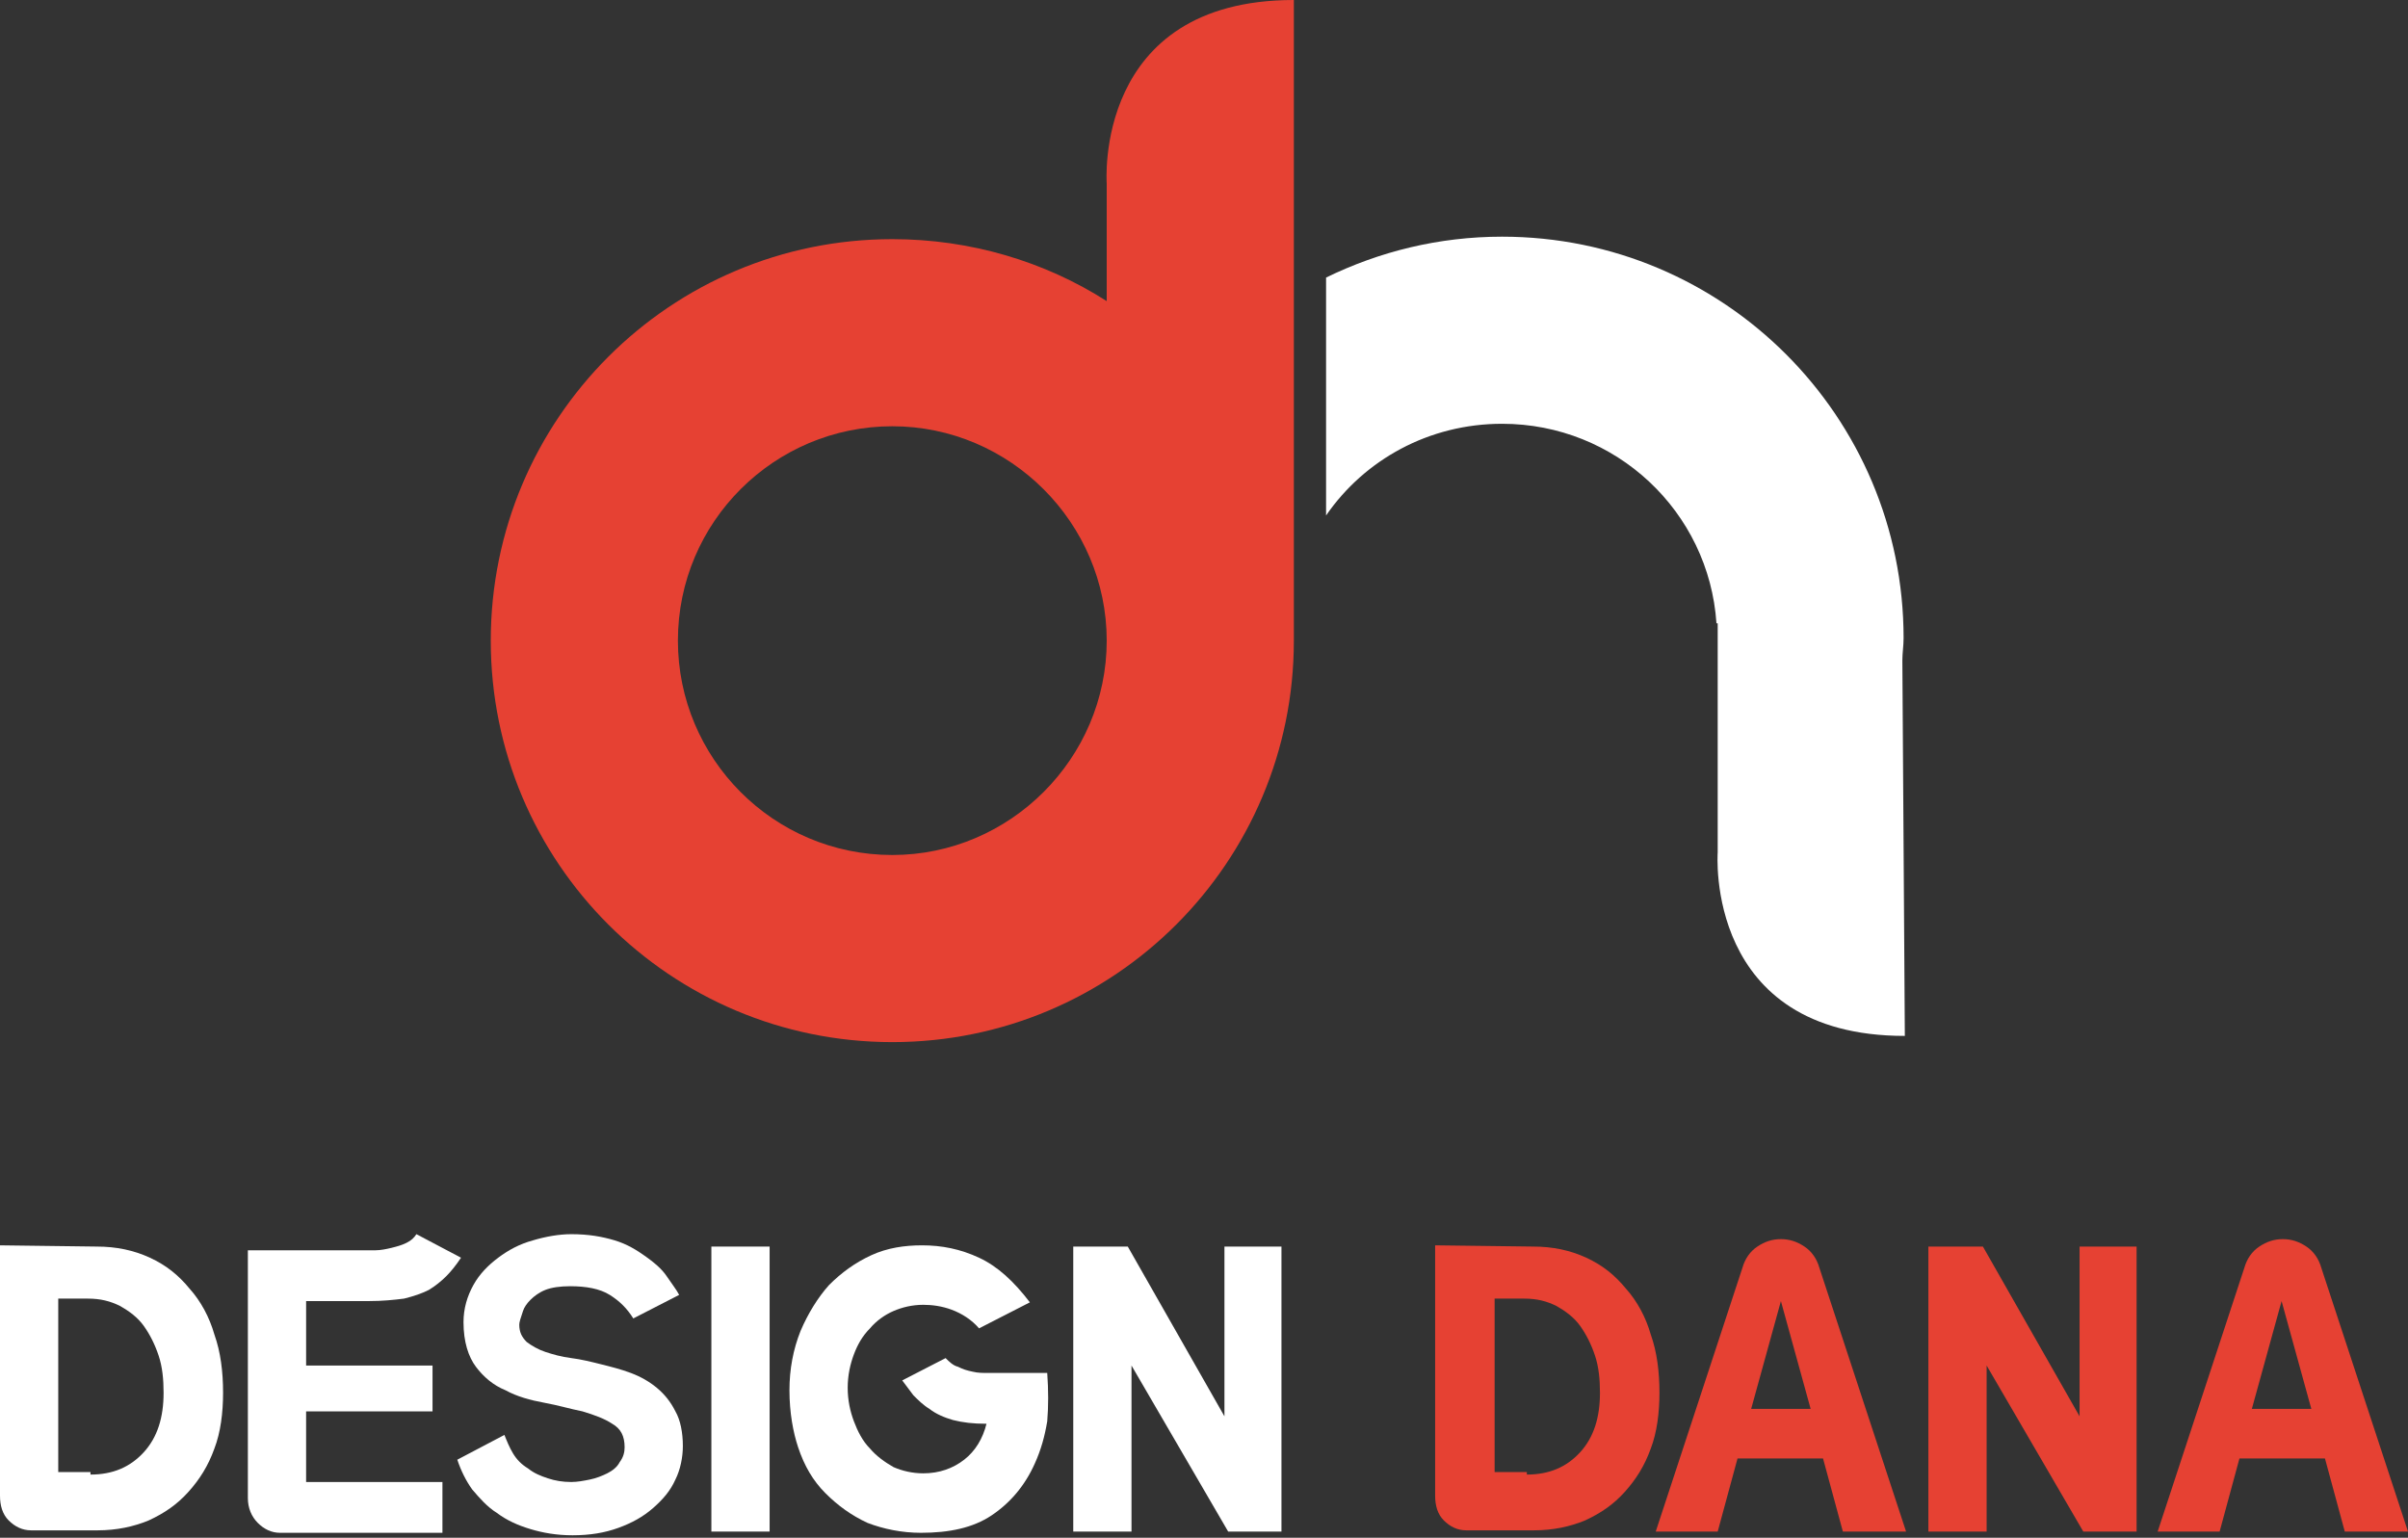
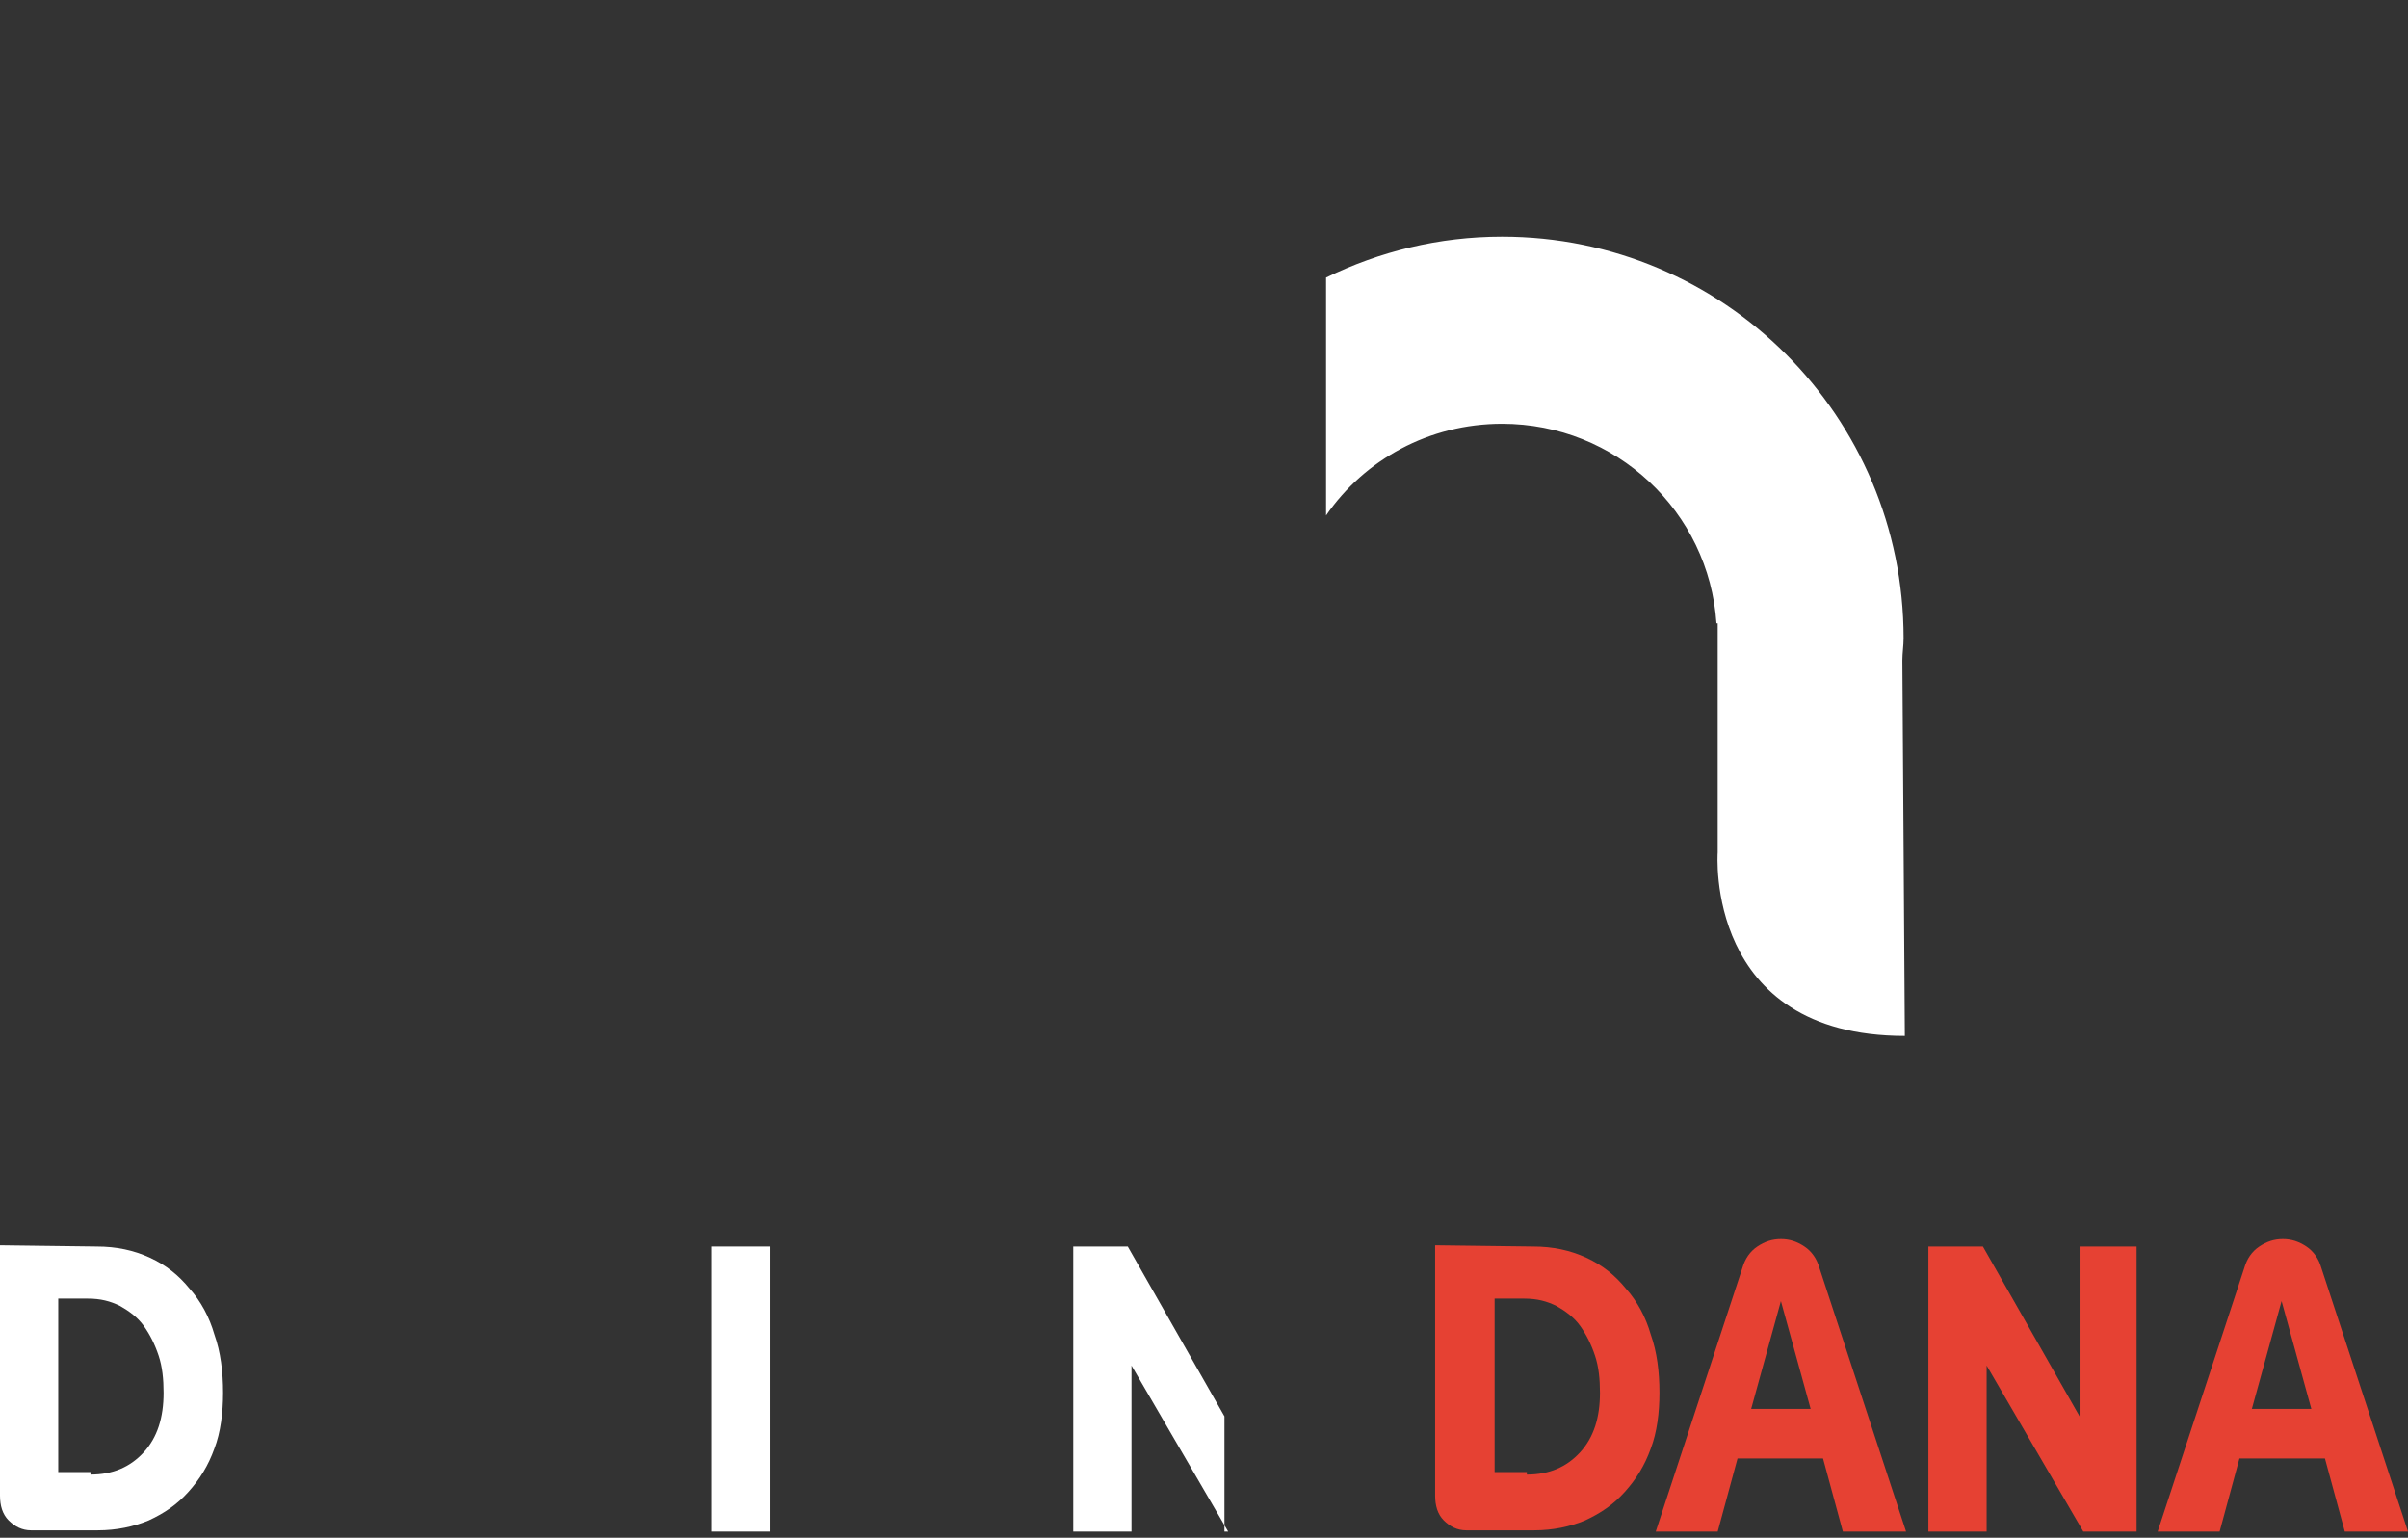
<svg xmlns="http://www.w3.org/2000/svg" version="1.1" id="레이어_1" x="0px" y="0px" viewBox="0 0 194.3 124.1" style="enable-background:new 0 0 194.3 124.1;" xml:space="preserve">
  <rect x="0" y="0" width="194.3" height="124.1" fill="#333333" stroke="none" />
  <style type="text/css">
	.st0{fill:#FFFFFF;}
	.st1{fill:#E64133;}
</style>
  <g>
    <path class="st0" d="M7.8,100.6c1.6,0,3,0.3,4.3,0.9s2.3,1.4,3.2,2.5c0.9,1,1.6,2.3,2,3.7c0.5,1.4,0.7,3,0.7,4.7   c0,1.6-0.2,3.2-0.7,4.5c-0.5,1.4-1.2,2.5-2.1,3.5s-1.9,1.7-3.2,2.3c-1.2,0.5-2.6,0.8-4.1,0.8H2.5c-0.7,0-1.3-0.3-1.8-0.8   s-0.7-1.2-0.7-2v-20.2L7.8,100.6L7.8,100.6z M7.3,119c1.8,0,3.2-0.6,4.3-1.8c1.1-1.2,1.6-2.8,1.6-4.8c0-1.1-0.1-2.1-0.4-3   c-0.3-0.9-0.7-1.7-1.2-2.4c-0.5-0.7-1.2-1.2-1.9-1.6c-0.8-0.4-1.6-0.6-2.6-0.6H4.7v14h2.6V119z" />
-     <path class="st0" d="M36,103c-0.4,0.4-0.9,0.8-1.4,1.1c-0.6,0.3-1.2,0.5-2,0.7c-0.8,0.1-1.7,0.2-2.9,0.2h-5v5.2h10.2v3.7H24.7v5.7   h11v4.1H22.6c-0.7,0-1.3-0.3-1.8-0.8s-0.8-1.2-0.8-2v-20h9c0.4,0,0.8,0,1.3,0c0.4,0,0.9-0.1,1.3-0.2s0.8-0.2,1.2-0.4   c0.4-0.2,0.6-0.4,0.8-0.7l3.6,1.9C36.8,102.1,36.4,102.6,36,103z" />
-     <path class="st0" d="M41.9,106.9c0,0.6,0.2,1,0.6,1.4c0.4,0.3,0.9,0.6,1.5,0.8c0.6,0.2,1.3,0.4,2.1,0.5s1.6,0.3,2.4,0.5   c0.8,0.2,1.6,0.4,2.4,0.7c0.8,0.3,1.5,0.7,2.1,1.2s1.1,1.1,1.5,1.9c0.4,0.7,0.6,1.7,0.6,2.8c0,0.9-0.2,1.9-0.6,2.7   c-0.4,0.9-1,1.6-1.8,2.3c-0.8,0.7-1.7,1.2-2.8,1.6s-2.3,0.6-3.7,0.6c-1.3,0-2.4-0.2-3.4-0.5s-1.9-0.7-2.7-1.3   c-0.8-0.5-1.4-1.2-2-1.9c-0.5-0.7-0.9-1.5-1.2-2.4l3.8-2c0.2,0.5,0.4,1,0.7,1.5s0.7,0.9,1.2,1.2c0.5,0.4,1,0.6,1.6,0.8   c0.6,0.2,1.2,0.3,1.9,0.3c0.5,0,1-0.1,1.5-0.2s1-0.3,1.4-0.5s0.8-0.5,1-0.9c0.3-0.4,0.4-0.8,0.4-1.2c0-0.9-0.3-1.5-1-1.9   c-0.6-0.4-1.4-0.7-2.4-1c-1-0.2-2-0.5-3.1-0.7s-2.2-0.5-3.1-1c-1-0.4-1.8-1.1-2.4-1.9c-0.6-0.8-1-2-1-3.6c0-1.1,0.3-2.1,0.8-3   s1.2-1.6,2-2.2s1.7-1.1,2.8-1.4c1-0.3,2.1-0.5,3.1-0.5c1.4,0,2.5,0.2,3.5,0.5s1.8,0.8,2.5,1.3s1.3,1,1.7,1.6s0.8,1.1,1,1.5   l-3.7,1.9c-0.5-0.8-1.1-1.4-1.9-1.9c-0.8-0.5-1.9-0.7-3.2-0.7c-0.8,0-1.5,0.1-2,0.3c-0.5,0.2-0.9,0.5-1.2,0.8s-0.5,0.6-0.6,0.9   C42,106.4,41.9,106.7,41.9,106.9z" />
    <path class="st0" d="M62.1,123.6h-4.7v-23h4.7V123.6z" />
-     <path class="st0" d="M63.7,112.2c0-1.7,0.3-3.3,0.9-4.8c0.6-1.4,1.4-2.7,2.3-3.7c1-1,2.1-1.8,3.4-2.4s2.7-0.8,4.1-0.8   c1.6,0,3.1,0.3,4.6,1s2.8,1.9,4.1,3.6l-4.1,2.1c-0.6-0.7-1.4-1.2-2.2-1.5c-0.8-0.3-1.6-0.4-2.3-0.4c-0.9,0-1.7,0.2-2.4,0.5   c-0.7,0.3-1.4,0.8-1.9,1.4c-0.6,0.6-1,1.3-1.3,2.1c-0.3,0.8-0.5,1.7-0.5,2.7s0.2,1.9,0.5,2.7c0.3,0.8,0.7,1.6,1.3,2.2   c0.5,0.6,1.2,1.1,1.9,1.5c0.7,0.3,1.5,0.5,2.4,0.5c1.3,0,2.4-0.4,3.3-1.1s1.5-1.7,1.8-2.9c-1.1,0-1.9-0.1-2.7-0.3   c-0.7-0.2-1.4-0.5-1.9-0.9c-0.5-0.3-0.9-0.7-1.3-1.1c-0.3-0.4-0.6-0.8-0.9-1.2l3.5-1.8c0.3,0.3,0.6,0.6,1,0.7   c0.4,0.2,0.7,0.3,1.2,0.4c0.4,0.1,0.8,0.1,1.3,0.1c0.4,0,0.8,0,1.2,0h3.5c0.1,1.4,0.1,2.7,0,3.9c-0.2,1.2-0.5,2.3-1,3.4   c-0.8,1.8-2,3.2-3.5,4.2s-3.4,1.4-5.7,1.4c-1.5,0-3-0.3-4.3-0.8c-1.3-0.6-2.4-1.4-3.4-2.4s-1.7-2.2-2.2-3.7   C64,115.6,63.7,114,63.7,112.2z" />
-     <path class="st0" d="M103.4,123.6h-4.3l-7.8-13.4v13.4h-4.7v-23H91l7.8,13.7v-13.7h4.6V123.6z" />
+     <path class="st0" d="M103.4,123.6h-4.3l-7.8-13.4v13.4h-4.7v-23H91l7.8,13.7v-13.7V123.6z" />
    <path class="st1" d="M123.7,100.6c1.6,0,3,0.3,4.3,0.9s2.3,1.4,3.2,2.5c0.9,1,1.6,2.3,2,3.7c0.5,1.4,0.7,3,0.7,4.7   c0,1.6-0.2,3.2-0.7,4.5c-0.5,1.4-1.2,2.5-2.1,3.5c-0.9,1-1.9,1.7-3.2,2.3c-1.2,0.5-2.6,0.8-4.1,0.8h-5.5c-0.7,0-1.3-0.3-1.8-0.8   s-0.7-1.2-0.7-2v-20.2L123.7,100.6L123.7,100.6z M123.2,119c1.8,0,3.2-0.6,4.3-1.8c1.1-1.2,1.6-2.8,1.6-4.8c0-1.1-0.1-2.1-0.4-3   c-0.3-0.9-0.7-1.7-1.2-2.4c-0.5-0.7-1.2-1.2-1.9-1.6c-0.8-0.4-1.6-0.6-2.6-0.6h-2.4v14h2.6V119z" />
    <path class="st1" d="M153.8,123.6h-5.1l-1.6-5.9h-6.9l-1.6,5.9h-5l7-21.3c0.2-0.7,0.6-1.3,1.2-1.7c0.6-0.4,1.2-0.6,1.9-0.6   s1.3,0.2,1.9,0.6c0.6,0.4,1,1,1.2,1.7L153.8,123.6z M146.1,113.7l-2.4-8.7l-2.4,8.7H146.1z" />
    <path class="st1" d="M172.4,123.6h-4.3l-7.8-13.4v13.4h-4.7v-23h4.4l7.8,13.7v-13.7h4.6V123.6z" />
    <path class="st1" d="M194.3,123.6h-5.1l-1.6-5.9h-6.9l-1.6,5.9h-5l7-21.3c0.2-0.7,0.6-1.3,1.2-1.7c0.6-0.4,1.2-0.6,1.9-0.6   s1.3,0.2,1.9,0.6c0.6,0.4,1,1,1.2,1.7L194.3,123.6z M186.5,113.7l-2.4-8.7l-2.4,8.7H186.5z" />
  </g>
  <g>
-     <path class="st1" d="M104.4,0C88.2,0,89.3,14.8,89.3,14.8v9.5c-5-3.2-11-5-17.3-5c-17.9,0-32.4,14.5-32.4,32.4S54.1,84.1,72,84.1   s32.4-14.5,32.4-32.4c0-0.5,0-1,0-1.4l0,0V0z M72,69c-9.6,0-17.3-7.8-17.3-17.3c0-9.6,7.8-17.3,17.3-17.3s17.3,7.8,17.3,17.3   S81.5,69,72,69z" />
    <path class="st0" d="M153.5,53.3c0-0.6,0.1-1.2,0.1-1.8c0-17.9-14.5-32.4-32.4-32.4c-5.1,0-9.9,1.2-14.2,3.3v19.2   c3.1-4.5,8.3-7.4,14.2-7.4c9.2,0,16.7,7.1,17.3,16.1h0.1v18.5c0,0-1.1,14.8,15.1,14.8L153.5,53.3L153.5,53.3z" />
  </g>
</svg>